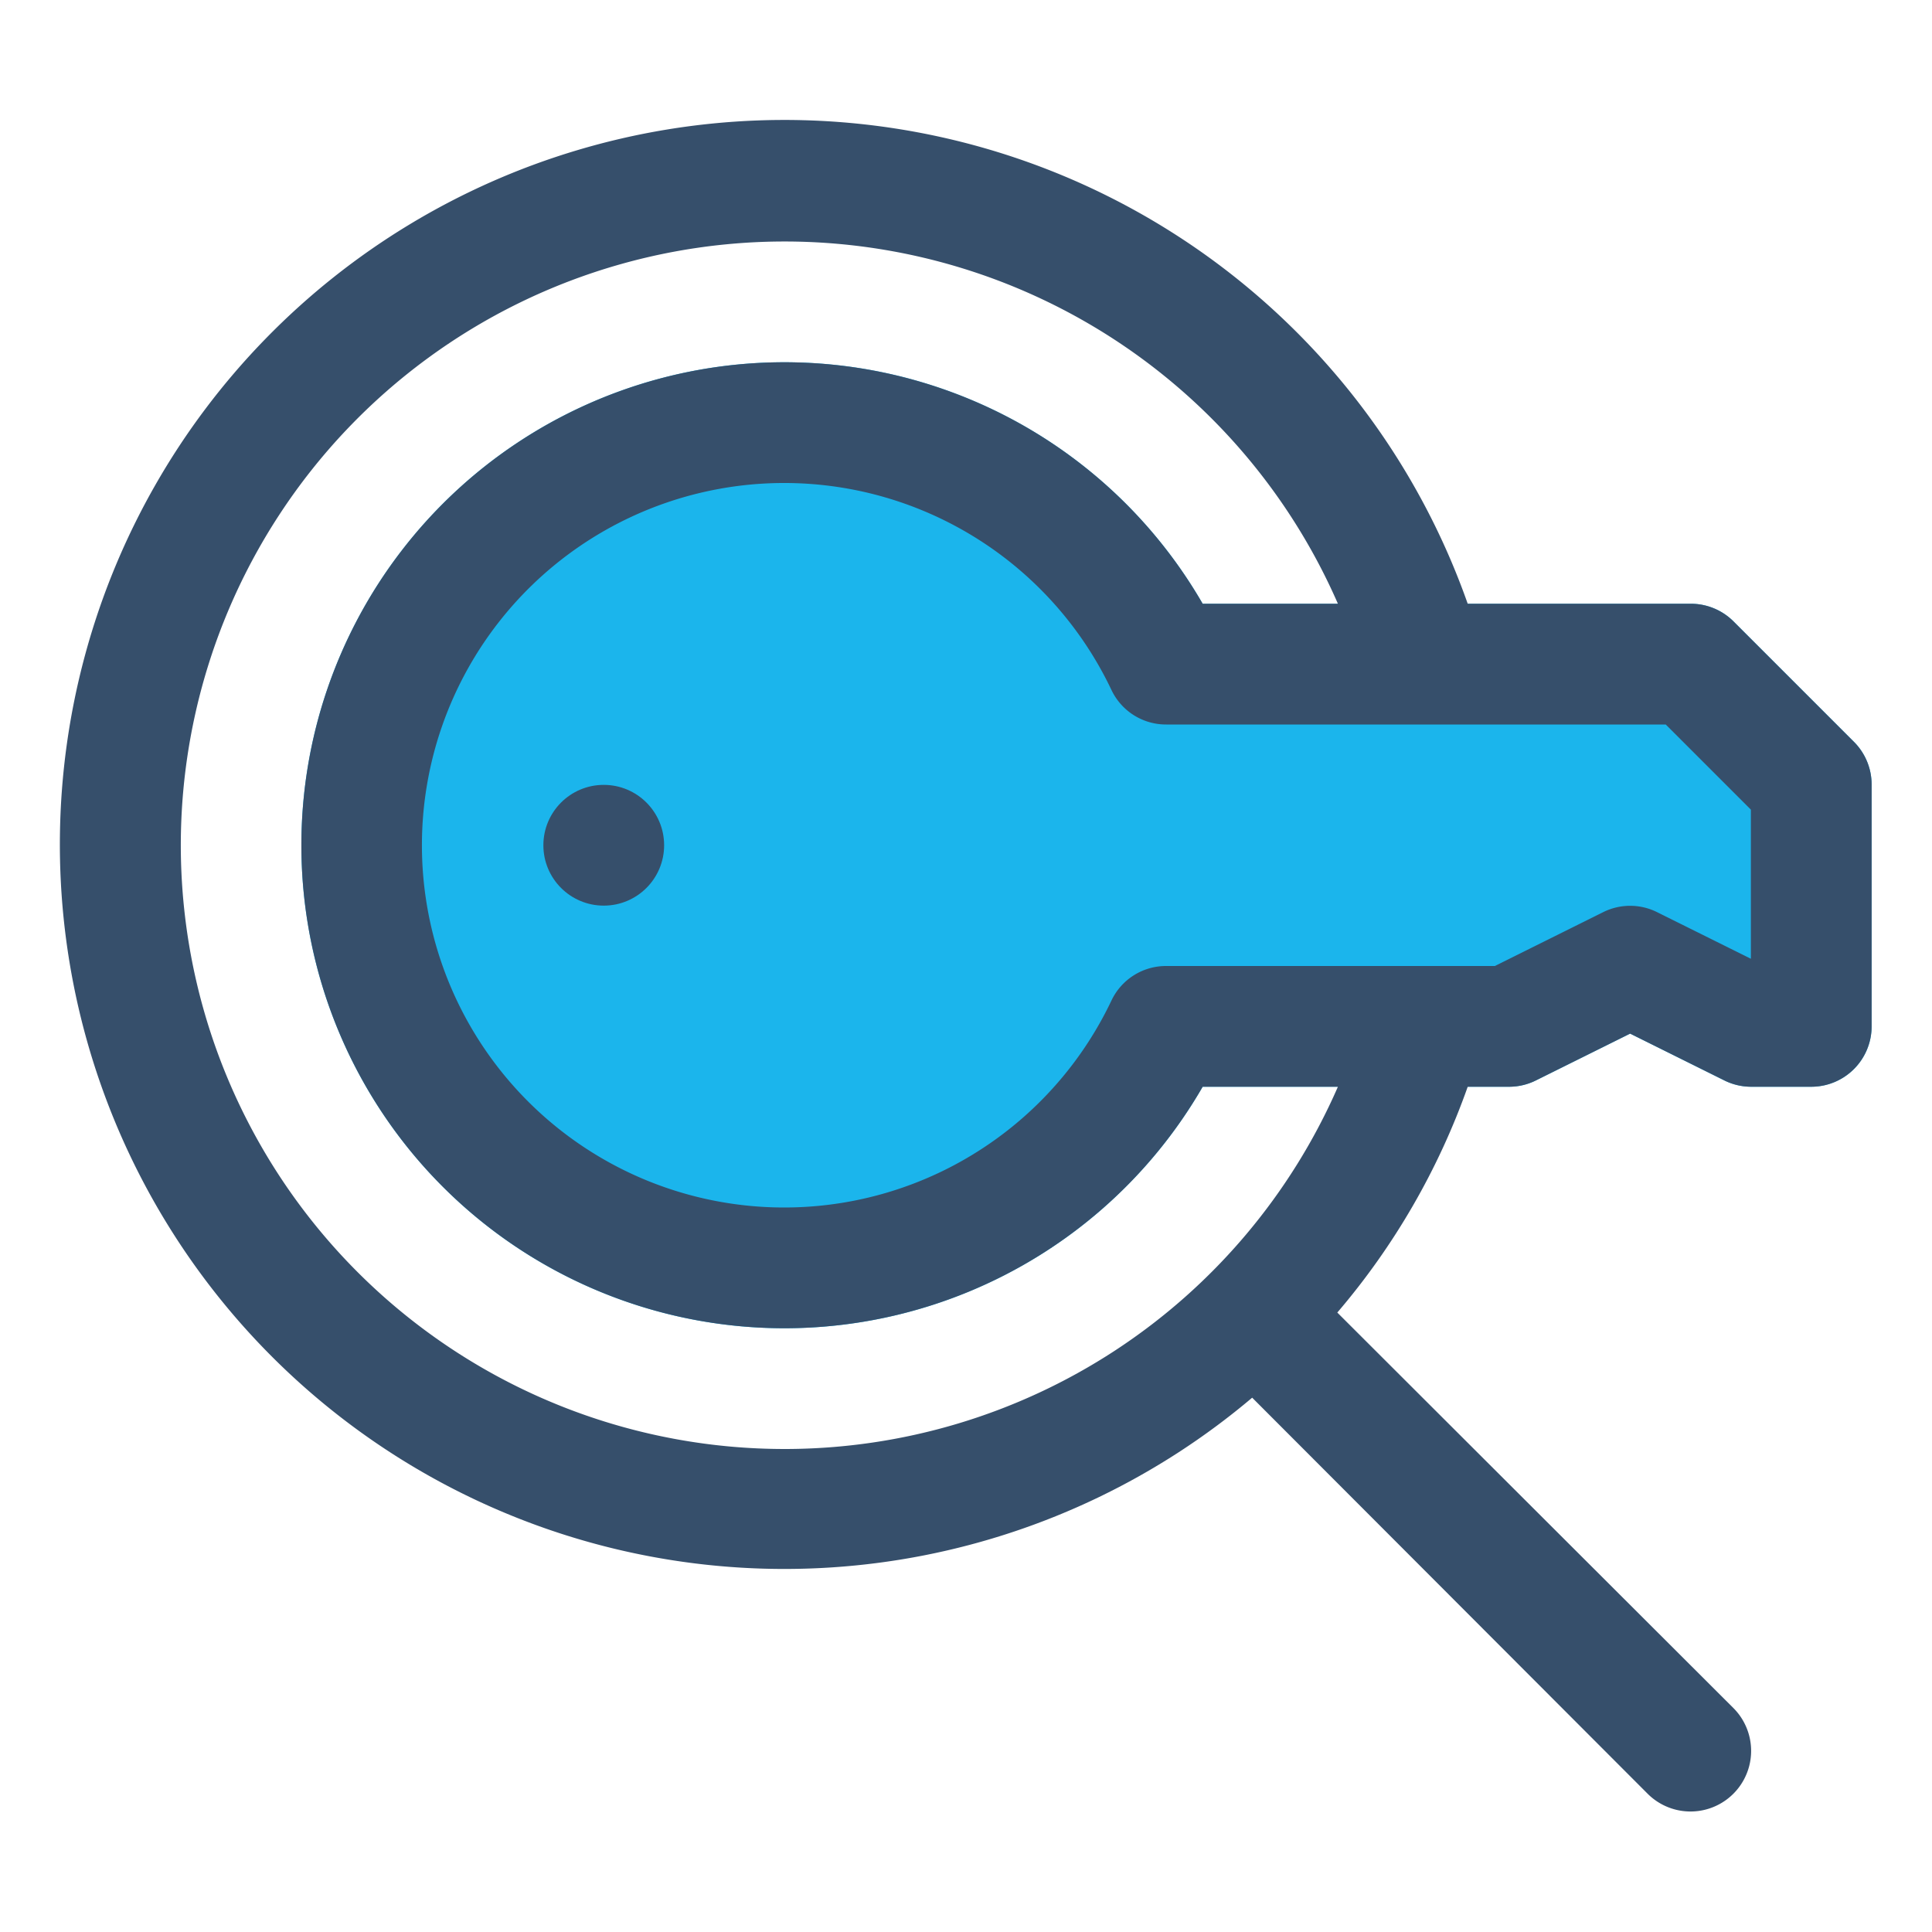
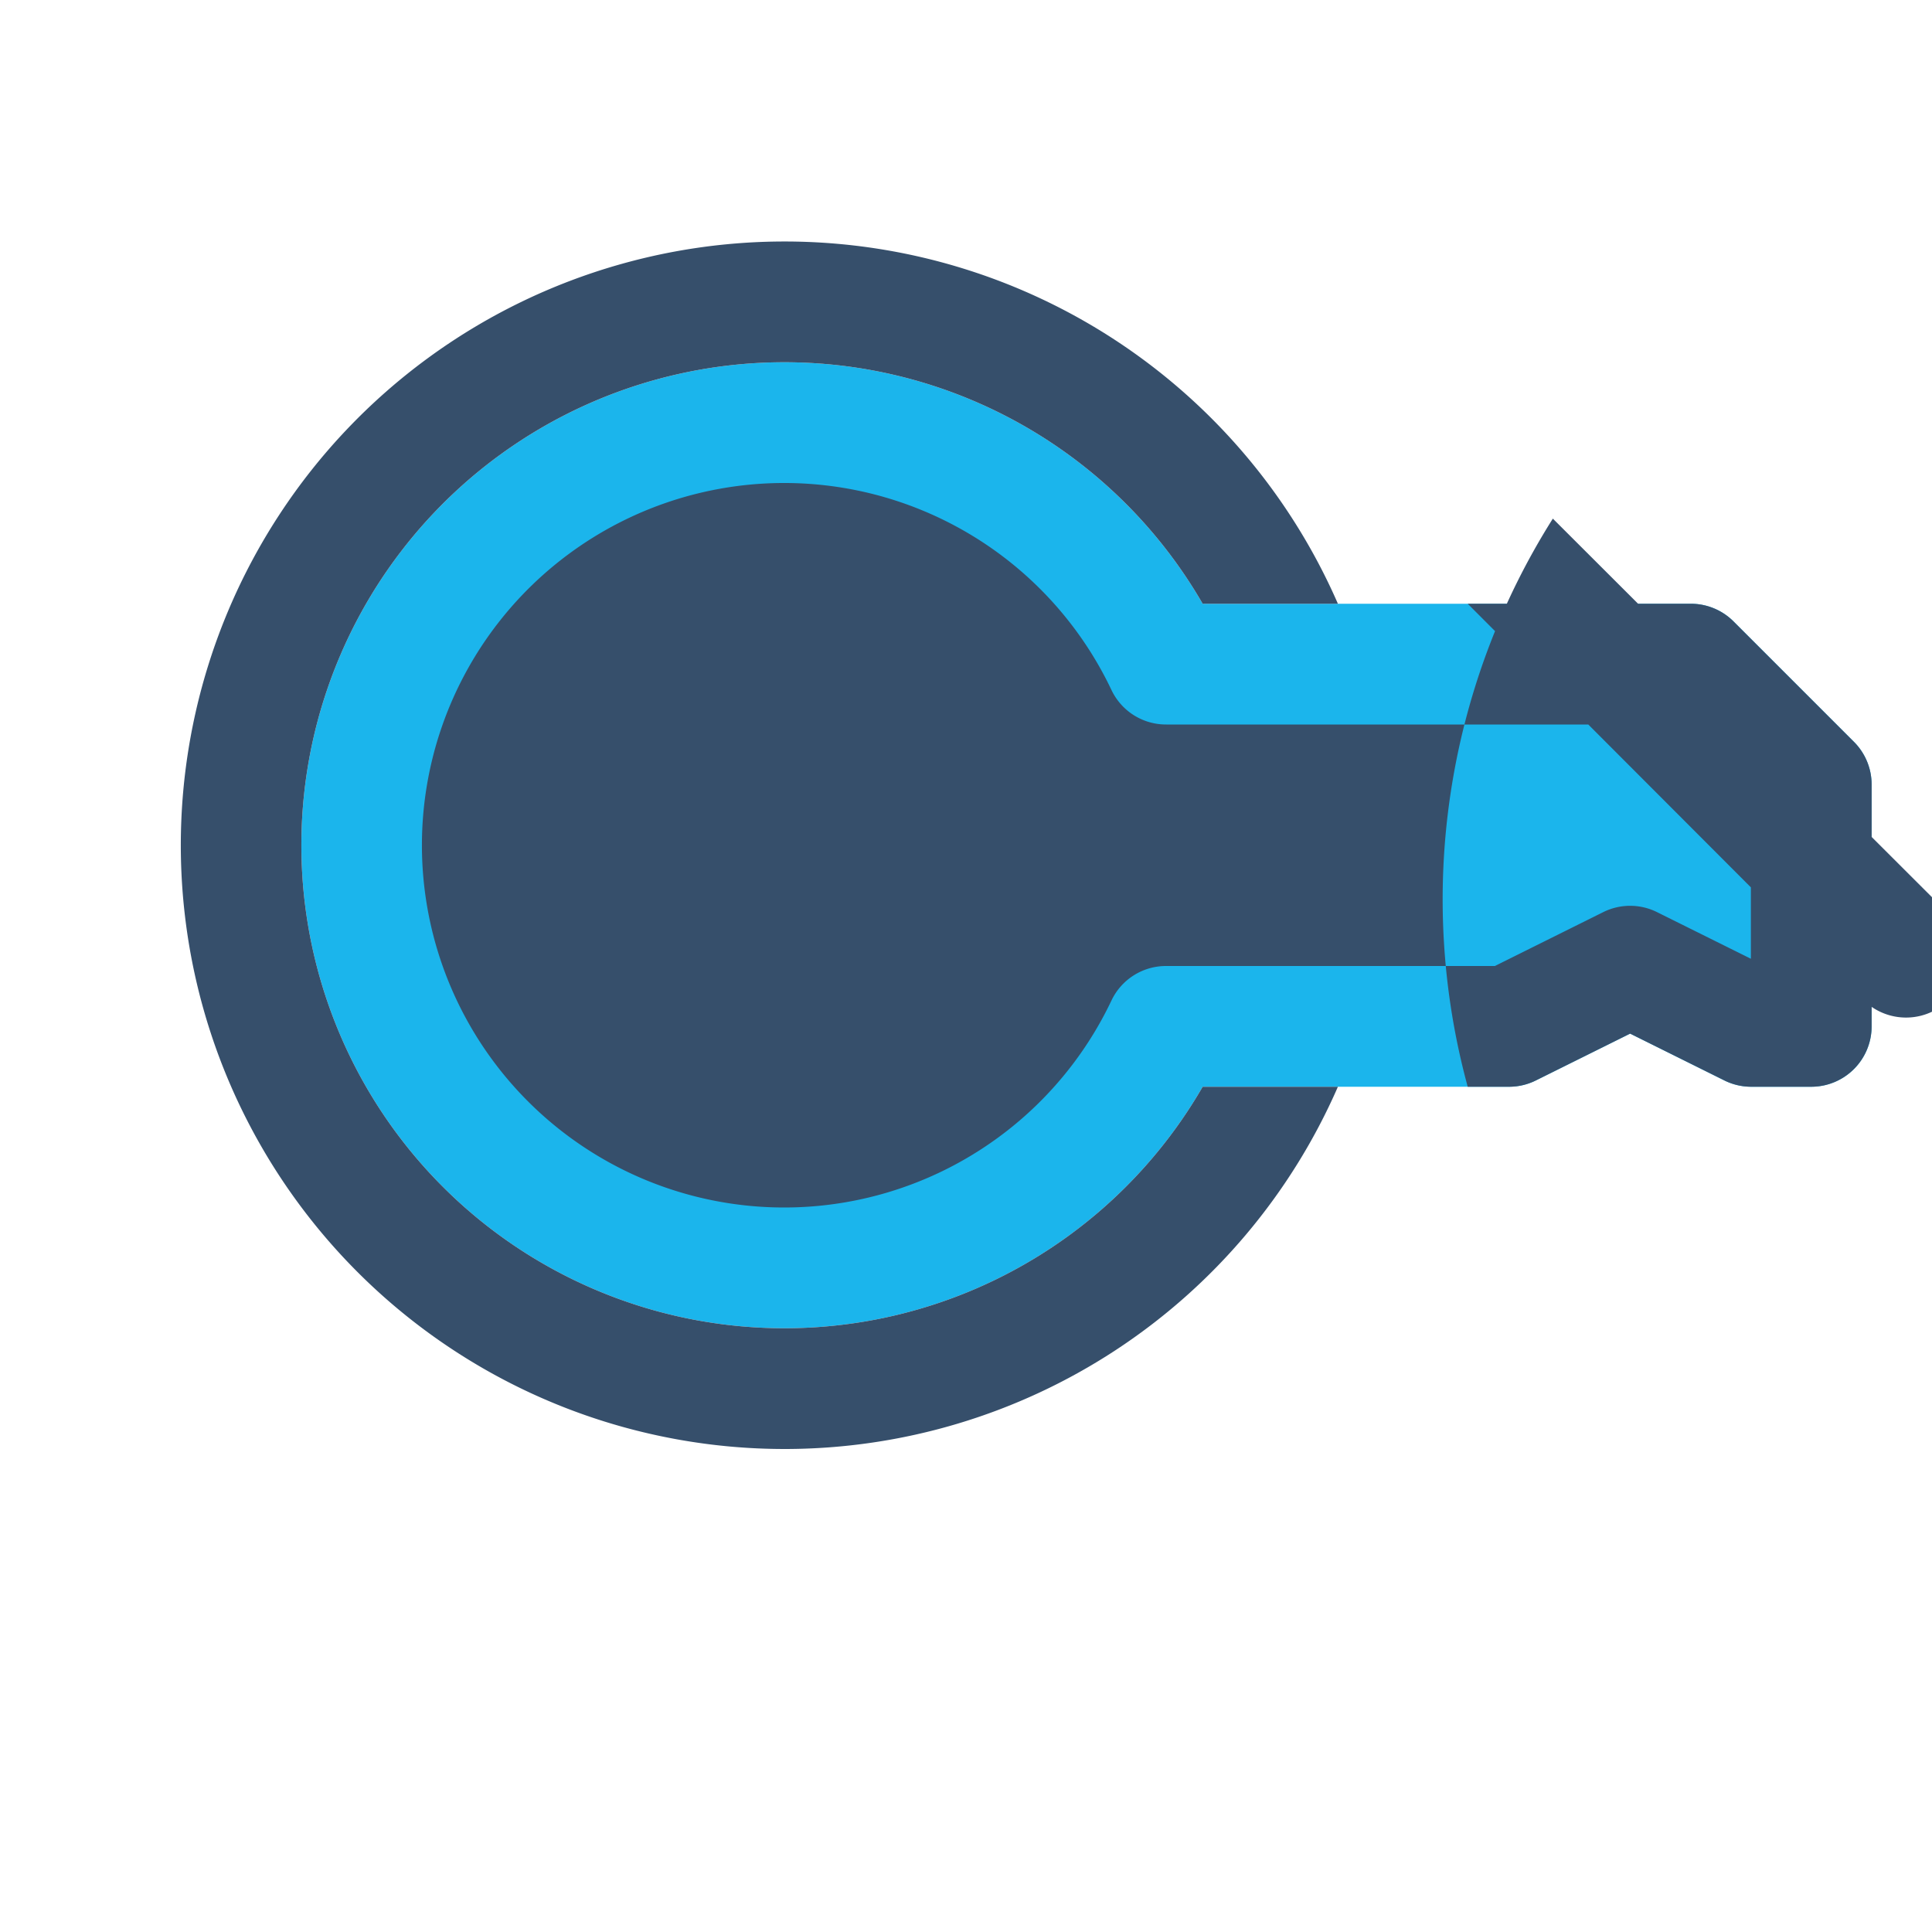
<svg xmlns="http://www.w3.org/2000/svg" viewBox="0 0 32 32">
  <defs>
    <style>.cls-1{fill:none;}.cls-2{fill:#1bb5ec;}.cls-3{fill:#364f6b;}</style>
  </defs>
  <title>keyword</title>
  <g id="keyword">
    <rect class="cls-1" width="32" height="32" />
    <path class="cls-2" d="M30.71,12.29l-2-2A1,1,0,0,0,28,10H19.92a8,8,0,1,0,0,8H25a1,1,0,0,0,.45-.11L27,17.12l1.55.77A1,1,0,0,0,29,18h1a1,1,0,0,0,1-1V13A1,1,0,0,0,30.71,12.29Z" />
-     <path class="cls-3" d="M30.71,12.29l-2-2A1,1,0,0,0,28,10H24.31a12,12,0,1,0-3.57,13.15l6.55,6.56a1,1,0,0,0,1.42-1.42l-6.56-6.55A11.81,11.81,0,0,0,24.31,18H25a1,1,0,0,0,.45-.11L27,17.12l1.55.77A1,1,0,0,0,29,18h1a1,1,0,0,0,1-1V13A1,1,0,0,0,30.71,12.29ZM13,24a10,10,0,1,1,9.16-14H19.92a8,8,0,1,0,0,8h2.24A10,10,0,0,1,13,24Zm16-8.12-1.55-.77a1,1,0,0,0-.9,0L24.76,16H19.32a1,1,0,0,0-.91.57,6,6,0,1,1,0-5.14,1,1,0,0,0,.91.57h8.27L29,13.41Z" />
-     <circle class="cls-3" cx="10" cy="14" r="1" />
+     <path class="cls-3" d="M30.71,12.29l-2-2A1,1,0,0,0,28,10H24.31l6.55,6.56a1,1,0,0,0,1.42-1.42l-6.56-6.55A11.81,11.81,0,0,0,24.31,18H25a1,1,0,0,0,.45-.11L27,17.12l1.55.77A1,1,0,0,0,29,18h1a1,1,0,0,0,1-1V13A1,1,0,0,0,30.71,12.29ZM13,24a10,10,0,1,1,9.16-14H19.92a8,8,0,1,0,0,8h2.24A10,10,0,0,1,13,24Zm16-8.12-1.55-.77a1,1,0,0,0-.9,0L24.76,16H19.32a1,1,0,0,0-.91.57,6,6,0,1,1,0-5.14,1,1,0,0,0,.91.57h8.27L29,13.41Z" />
  </g>
</svg>